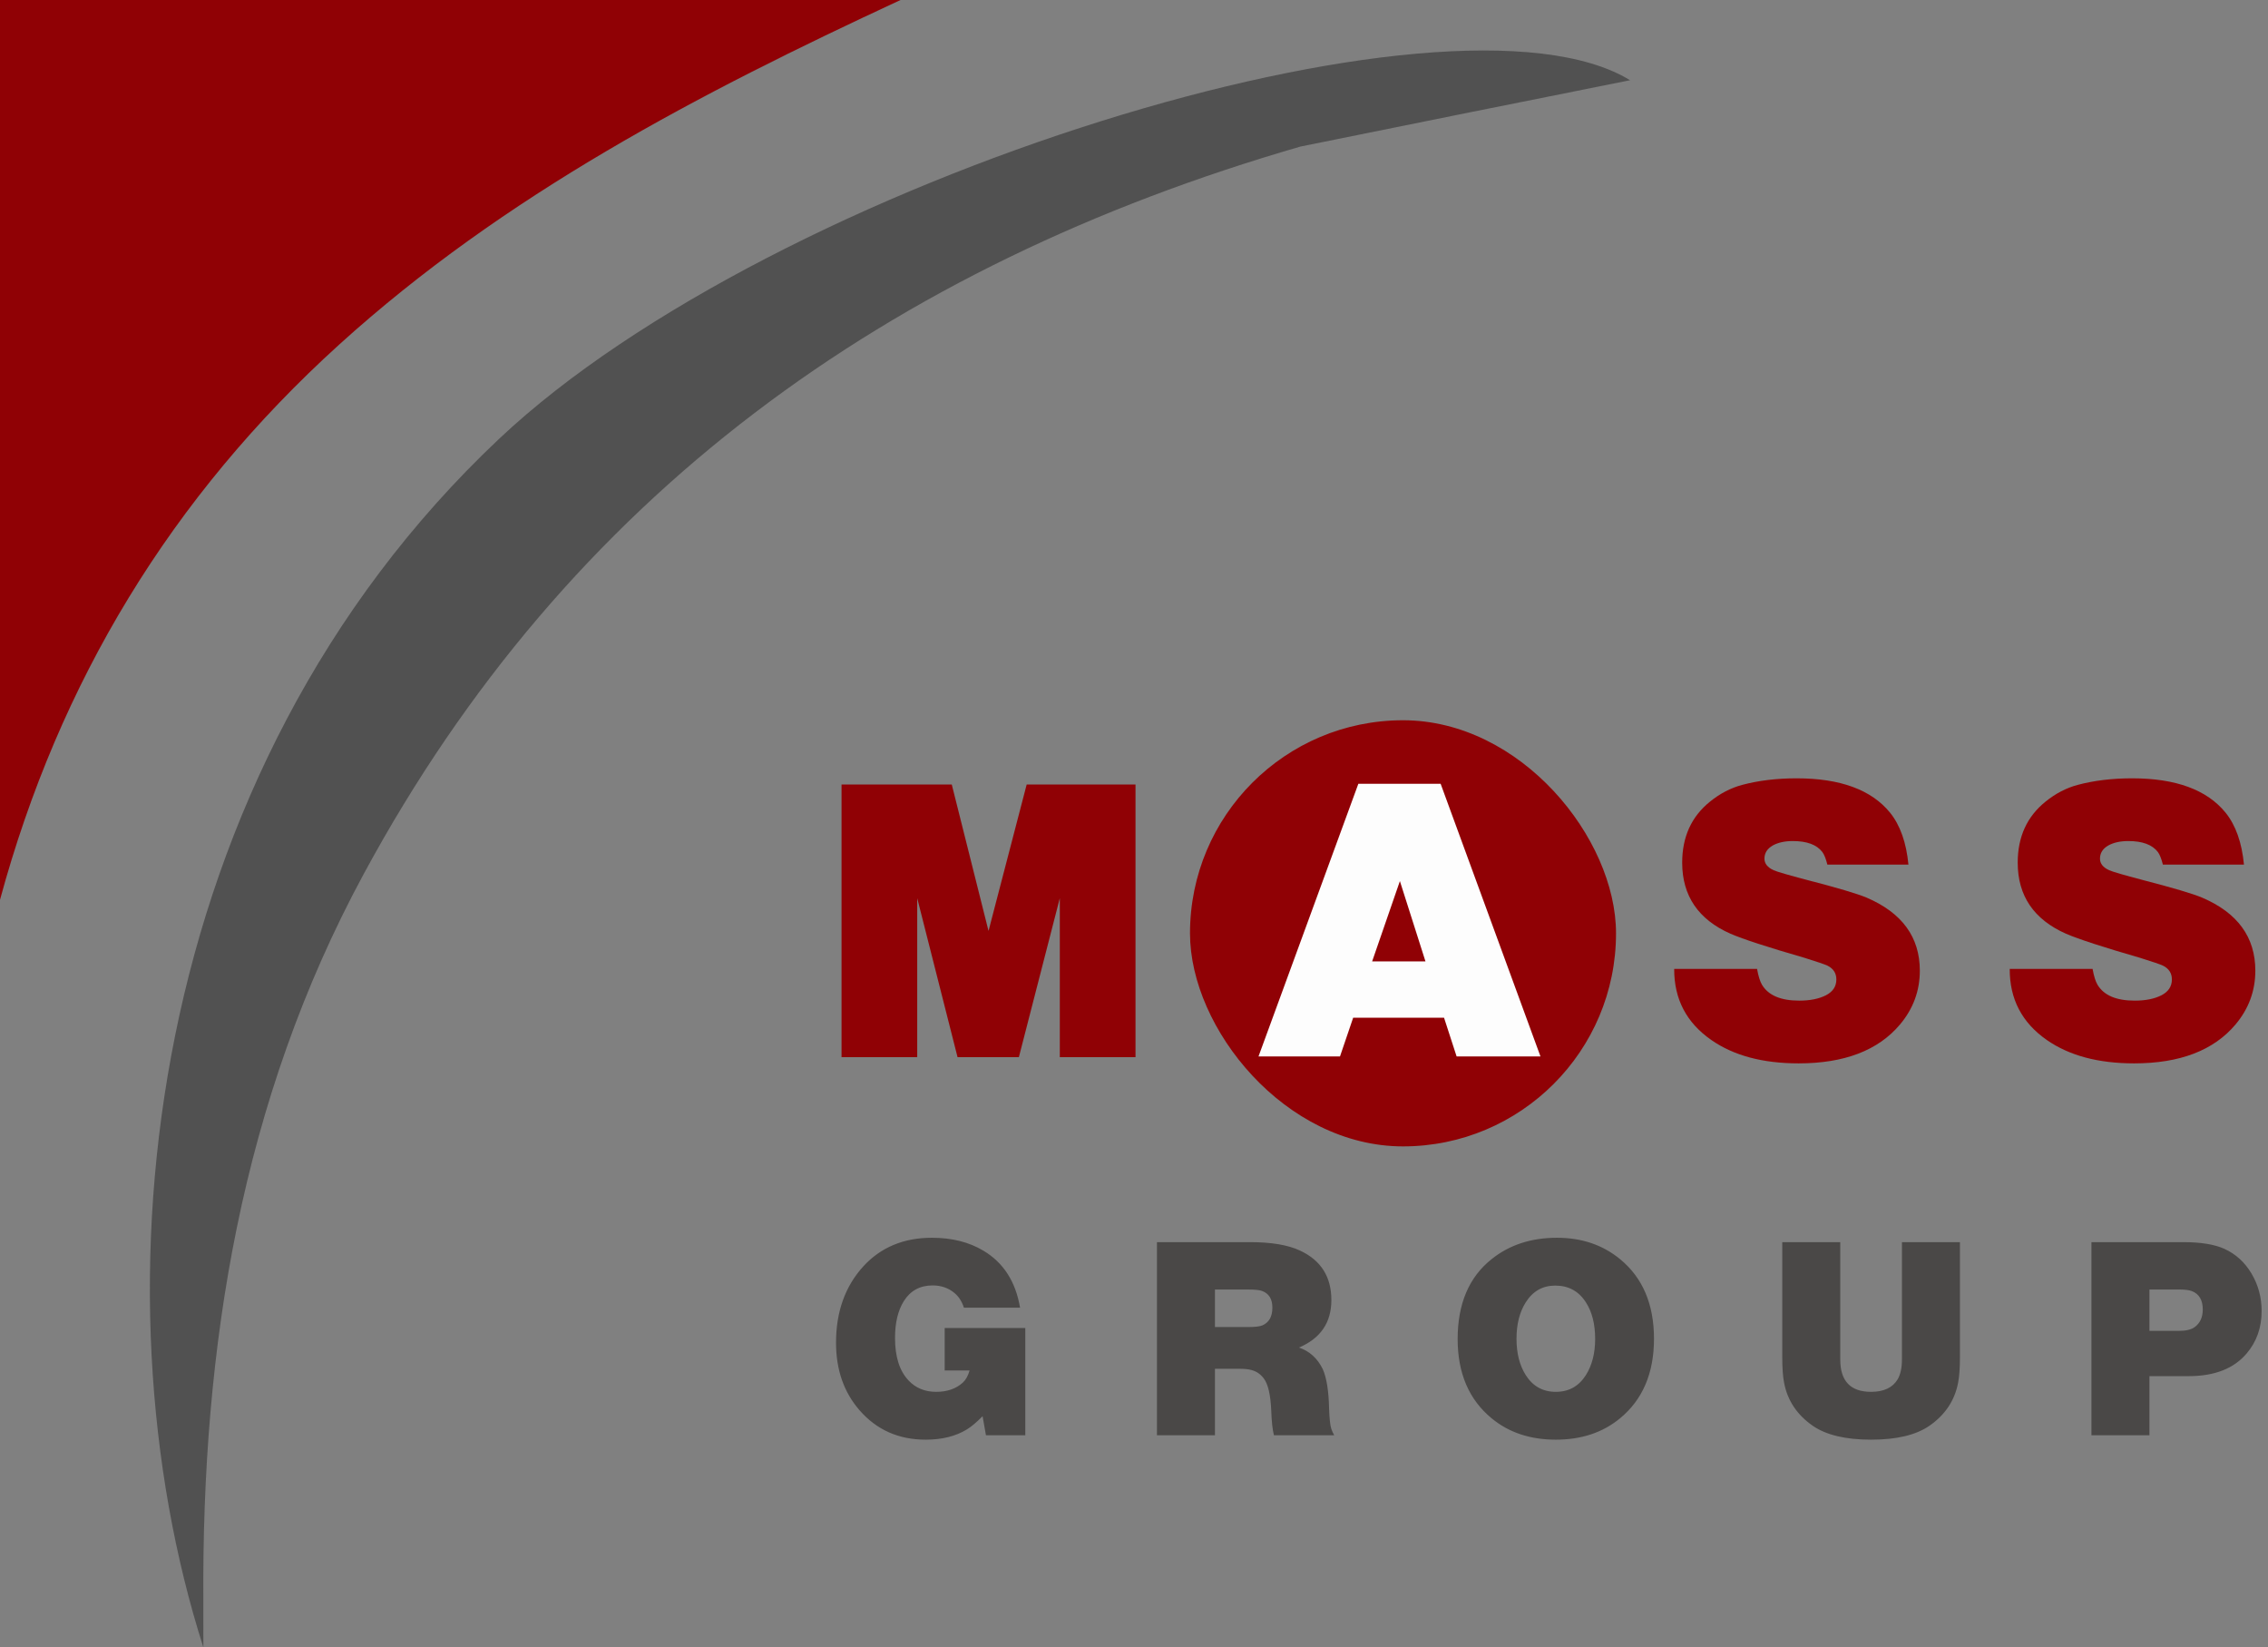
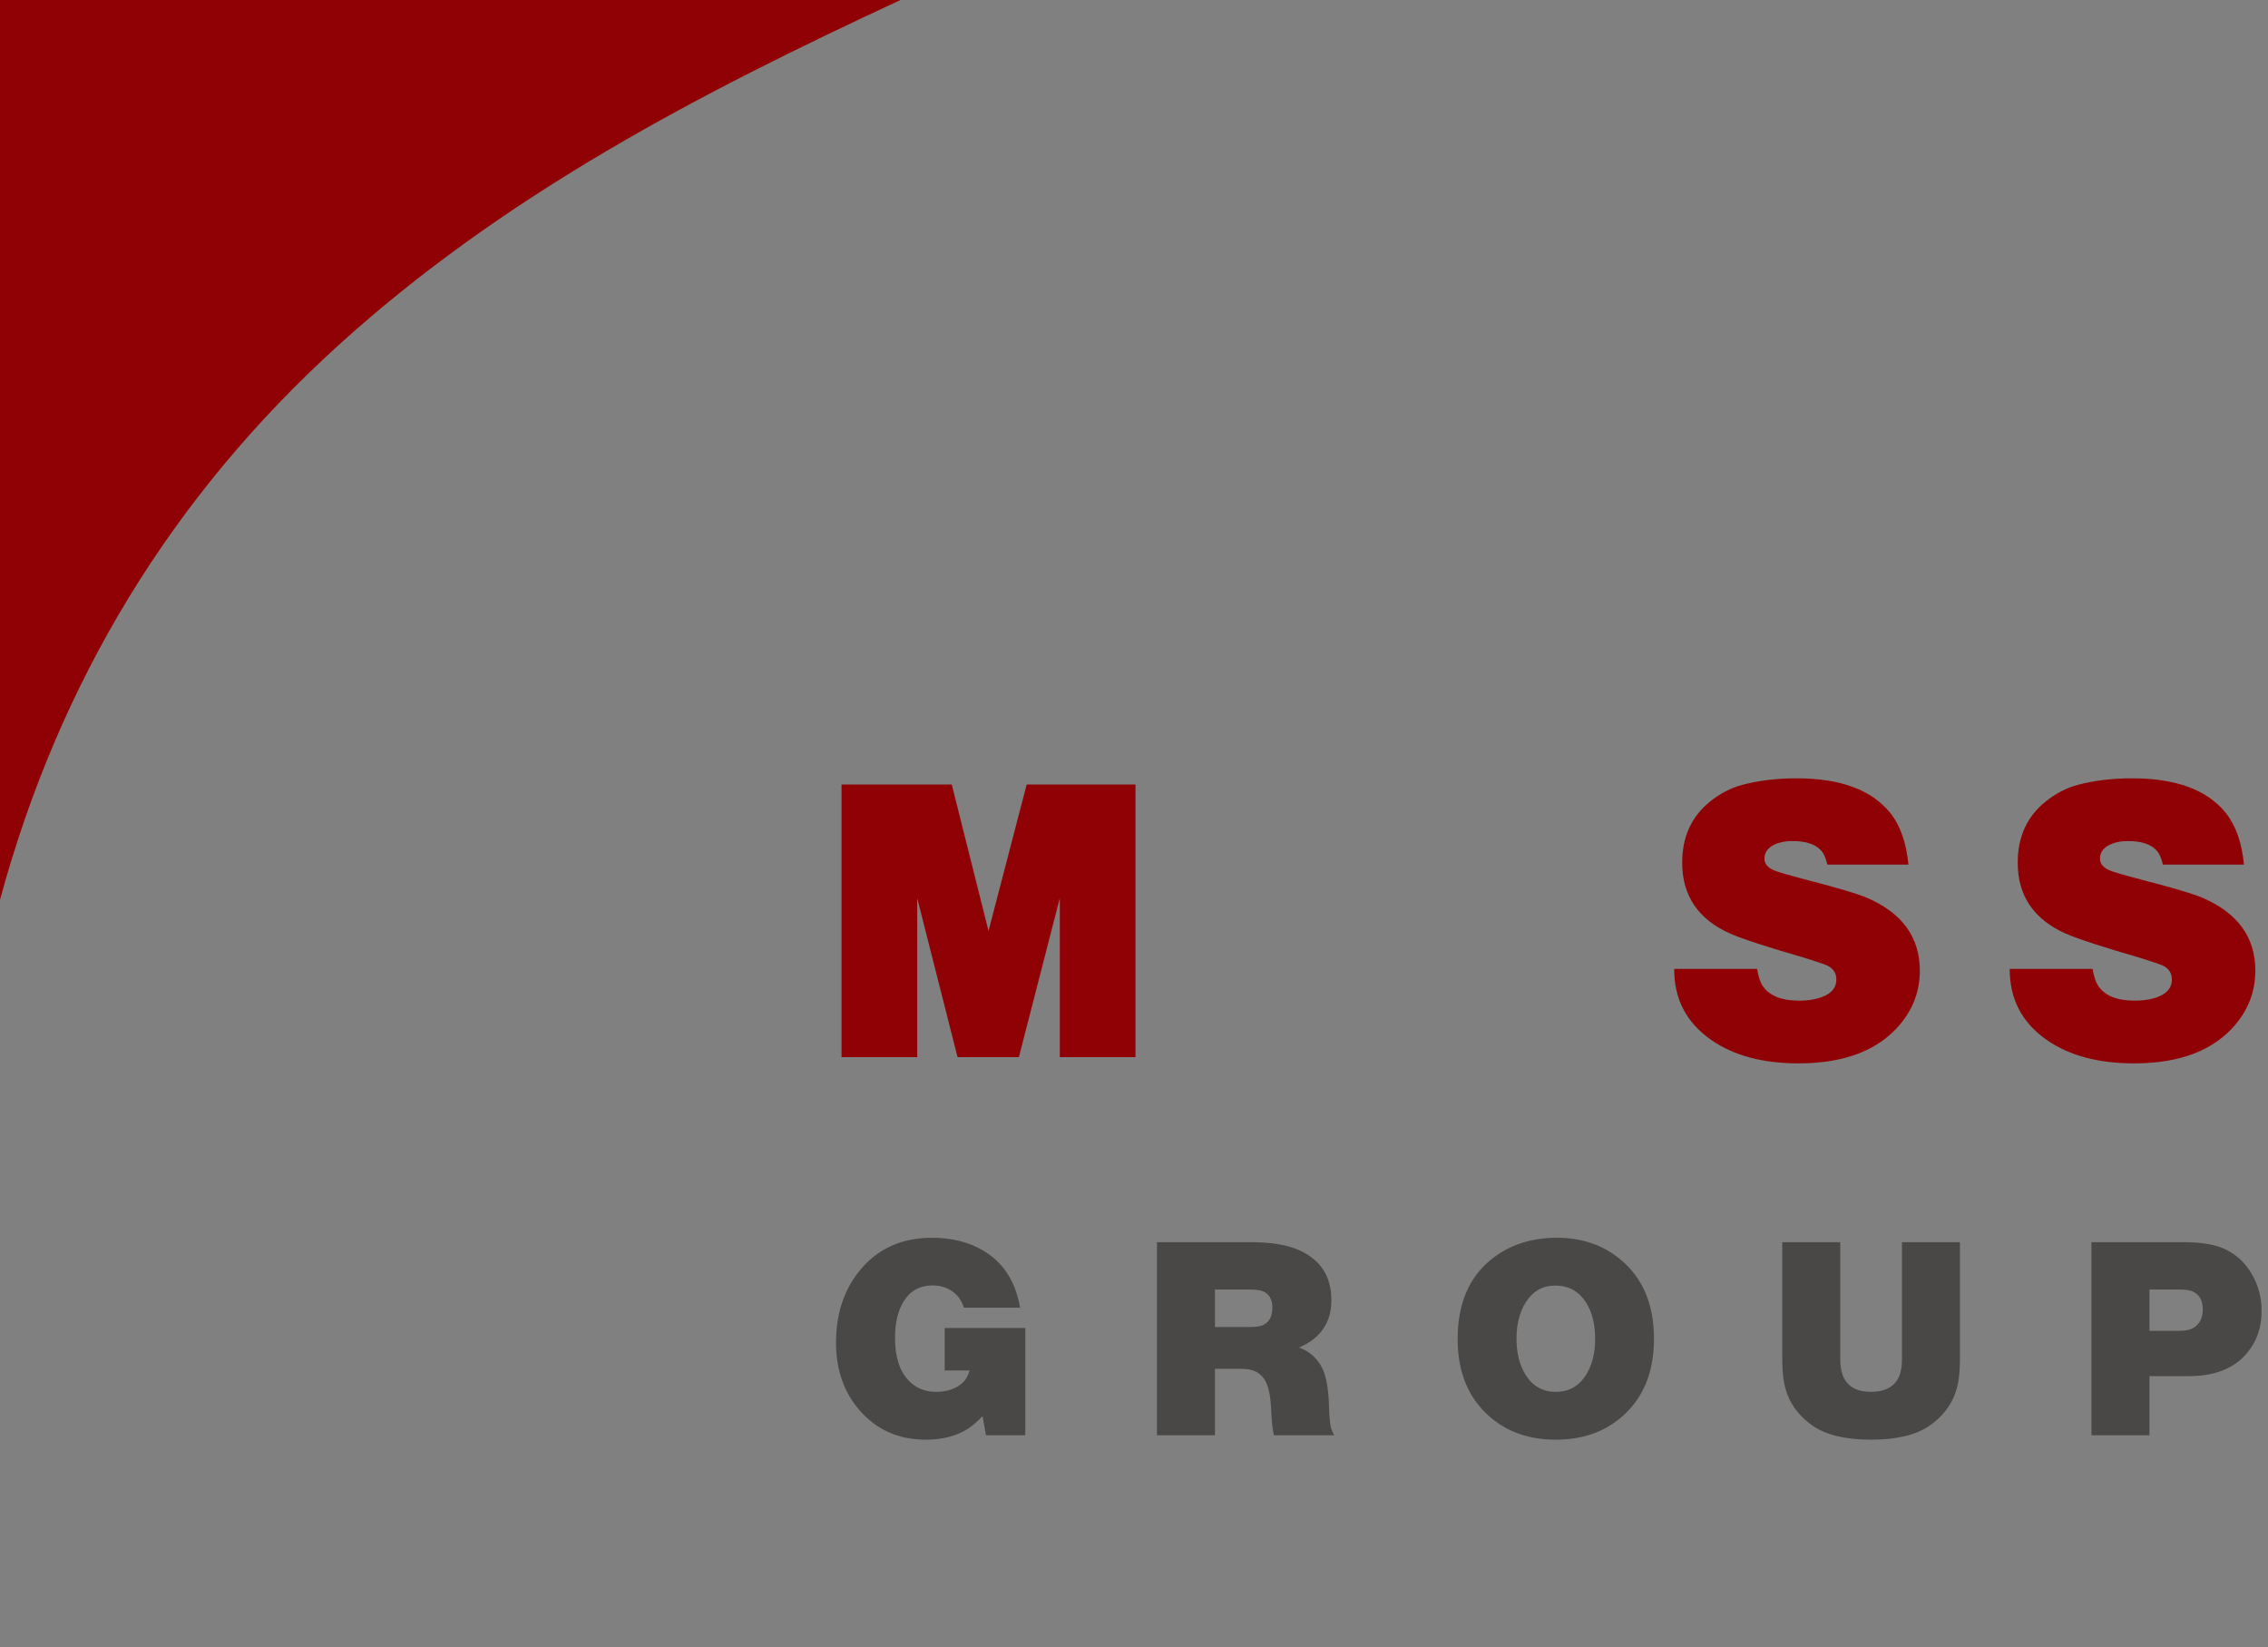
<svg xmlns="http://www.w3.org/2000/svg" width="84" height="61" viewBox="0 0 84 61" fill="none">
  <rect x="0" y="0" width="84" height="61" fill="#808080" stroke="none" />
  <path d="M26.16 0C28.699 0 31.026 0 33.354 0C25.909 3.453 18.685 7.209 12.555 12.766C6.353 18.387 2.191 25.242 0 33.318C0 22.327 0 11.336 0 0C8.669 0 17.309 0 26.16 0Z" fill="#900105" />
-   <path d="M48.164 5.427C32.911 9.841 21.043 18.362 13.472 32.359C8.928 40.758 7.471 49.869 7.531 59.299C7.534 59.784 7.532 60.268 7.532 61C3.327 47.819 5.298 28.673 18.487 16.247C28.688 6.636 53.766 -1.077 60.374 2.971C56.498 3.746 52.413 4.562 48.164 5.427Z" fill="#515151" />
  <path d="M42.056 29.048V39.145H39.252V33.257L37.736 39.145H35.465L33.971 33.257V39.145H31.168V29.048H35.251L36.612 34.47L38.025 29.048H42.056ZM70.683 32.014H67.68C67.626 31.797 67.564 31.642 67.495 31.549C67.288 31.277 66.923 31.142 66.4 31.142C66.104 31.142 65.858 31.196 65.661 31.304C65.454 31.423 65.35 31.585 65.35 31.793C65.35 31.975 65.463 32.118 65.69 32.222C65.823 32.281 66.238 32.401 66.933 32.584C68.042 32.87 68.775 33.087 69.13 33.235C70.446 33.797 71.105 34.699 71.105 35.942C71.105 36.687 70.861 37.35 70.372 37.932C69.564 38.893 68.311 39.374 66.615 39.374C65.288 39.374 64.211 39.086 63.383 38.509C62.46 37.868 62.002 36.99 62.007 35.876H65.076C65.126 36.147 65.187 36.344 65.261 36.467C65.498 36.857 65.957 37.051 66.637 37.051C67.036 37.051 67.367 36.985 67.628 36.852C67.885 36.719 68.013 36.524 68.013 36.267C68.013 36.036 67.904 35.866 67.687 35.757C67.584 35.708 67.303 35.612 66.844 35.469C65.478 35.074 64.561 34.776 64.093 34.574C62.899 34.046 62.303 33.168 62.303 31.941C62.303 30.989 62.645 30.237 63.331 29.684C63.7 29.384 64.097 29.177 64.522 29.063C65.128 28.901 65.801 28.819 66.541 28.819C68.158 28.819 69.312 29.243 70.002 30.091C70.377 30.555 70.604 31.196 70.683 32.014ZM83.11 32.014H80.107C80.052 31.797 79.991 31.642 79.922 31.549C79.715 31.277 79.35 31.142 78.827 31.142C78.531 31.142 78.285 31.196 78.088 31.304C77.88 31.423 77.777 31.585 77.777 31.793C77.777 31.975 77.89 32.118 78.117 32.222C78.25 32.281 78.665 32.401 79.36 32.584C80.469 32.87 81.201 33.087 81.556 33.235C82.873 33.797 83.531 34.699 83.531 35.942C83.531 36.687 83.287 37.35 82.799 37.932C81.99 38.893 80.738 39.374 79.042 39.374C77.715 39.374 76.638 39.086 75.809 38.509C74.887 37.868 74.429 36.99 74.434 35.876H77.503C77.552 36.147 77.614 36.344 77.688 36.467C77.925 36.857 78.383 37.051 79.064 37.051C79.463 37.051 79.794 36.985 80.055 36.852C80.311 36.719 80.44 36.524 80.44 36.267C80.44 36.036 80.331 35.866 80.114 35.757C80.011 35.708 79.73 35.612 79.271 35.469C77.905 35.074 76.988 34.776 76.519 34.574C75.326 34.046 74.73 33.168 74.73 31.941C74.73 30.989 75.072 30.237 75.758 29.684C76.127 29.384 76.524 29.177 76.948 29.063C77.555 28.901 78.228 28.819 78.968 28.819C80.585 28.819 81.739 29.243 82.429 30.091C82.804 30.555 83.031 31.196 83.11 32.014Z" fill="#900105" />
  <path d="M37.974 49.173V53.145H36.517L36.392 52.438C36.172 52.661 35.98 52.823 35.815 52.925C35.4 53.18 34.89 53.307 34.286 53.307C33.283 53.307 32.466 52.944 31.834 52.217C31.254 51.55 30.964 50.717 30.964 49.718C30.964 48.569 31.303 47.624 31.98 46.884C32.627 46.182 33.472 45.831 34.516 45.831C35.257 45.831 35.894 45.991 36.428 46.313C37.165 46.753 37.616 47.455 37.78 48.419H35.7C35.627 48.192 35.512 48.012 35.354 47.879C35.131 47.691 34.86 47.596 34.542 47.596C34.074 47.596 33.718 47.79 33.474 48.178C33.257 48.527 33.149 48.981 33.149 49.54C33.149 50.239 33.316 50.764 33.652 51.117C33.917 51.397 34.258 51.536 34.673 51.536C35.078 51.536 35.407 51.423 35.658 51.196C35.77 51.094 35.854 50.944 35.91 50.745H34.988V49.173H37.974ZM44.998 50.682V53.145H42.85V45.993H46.297C47.083 45.993 47.698 46.096 48.142 46.302C48.921 46.662 49.31 47.273 49.31 48.136C49.31 48.971 48.91 49.558 48.11 49.896C48.502 50.029 48.795 50.295 48.99 50.693C49.134 51.011 49.212 51.505 49.226 52.175C49.24 52.549 49.268 52.795 49.31 52.914C49.334 52.984 49.37 53.061 49.415 53.145H47.183C47.131 52.942 47.097 52.638 47.083 52.233C47.059 51.646 46.966 51.248 46.806 51.039C46.687 50.881 46.537 50.778 46.355 50.73C46.247 50.698 46.091 50.682 45.889 50.682H44.998ZM44.998 47.748V49.137H46.224C46.483 49.137 46.661 49.116 46.759 49.074C47.003 48.966 47.125 48.747 47.125 48.419C47.125 48.094 46.993 47.886 46.727 47.795C46.633 47.764 46.467 47.748 46.229 47.748H44.998ZM57.665 45.831C58.58 45.831 59.359 46.094 60.002 46.622C60.84 47.31 61.259 48.293 61.259 49.572C61.259 50.843 60.84 51.825 60.002 52.516C59.362 53.044 58.57 53.307 57.623 53.307C56.677 53.307 55.884 53.044 55.245 52.516C54.406 51.825 53.987 50.846 53.987 49.582C53.987 48.276 54.406 47.289 55.245 46.622C55.905 46.094 56.712 45.831 57.665 45.831ZM57.602 47.602C57.134 47.602 56.769 47.809 56.507 48.225C56.28 48.585 56.167 49.034 56.167 49.572C56.167 50.106 56.28 50.553 56.507 50.913C56.769 51.328 57.141 51.536 57.623 51.536C58.105 51.536 58.477 51.328 58.739 50.913C58.966 50.55 59.08 50.104 59.08 49.577C59.08 49.029 58.966 48.578 58.739 48.225C58.474 47.809 58.095 47.602 57.602 47.602ZM72.59 45.993V50.268C72.59 50.656 72.567 50.967 72.522 51.201C72.396 51.858 72.042 52.389 71.458 52.794C70.962 53.136 70.243 53.307 69.3 53.307C68.357 53.307 67.637 53.136 67.141 52.794C66.558 52.389 66.203 51.858 66.078 51.201C66.032 50.967 66.01 50.656 66.01 50.268V45.993H68.158V50.342C68.158 51.138 68.538 51.536 69.3 51.536C69.771 51.536 70.1 51.381 70.285 51.07C70.389 50.888 70.442 50.646 70.442 50.342V45.993H72.59ZM79.609 50.955V53.145H77.461V45.993H80.861C81.507 45.993 82.014 46.075 82.38 46.239C82.803 46.431 83.138 46.735 83.386 47.151C83.638 47.574 83.764 48.038 83.764 48.545C83.764 49.156 83.58 49.678 83.213 50.111C82.739 50.674 82.021 50.955 81.06 50.955H79.609ZM79.609 47.748V49.278H80.704C80.959 49.278 81.151 49.233 81.28 49.142C81.483 48.995 81.584 48.777 81.584 48.487C81.584 48.138 81.45 47.911 81.181 47.806C81.079 47.768 80.929 47.748 80.73 47.748H79.609Z" fill="#4A4847" />
  <g clip-path="url(#clip0_350_429)">
    <rect x="44.074" y="26.669" width="15.779" height="15.779" rx="7.89" fill="#900105" />
    <path d="M50.117 37.684L49.629 39.118H46.611L50.309 29.022H53.357L57.055 39.118H53.949L53.483 37.684H50.117ZM50.82 35.598H52.795L51.848 32.624L50.82 35.598Z" fill="#FDFDFD" />
  </g>
  <defs>
    <clipPath id="clip0_350_429">
-       <rect x="44.074" y="26.669" width="15.779" height="15.779" rx="7.89" fill="white" />
-     </clipPath>
+       </clipPath>
  </defs>
</svg>